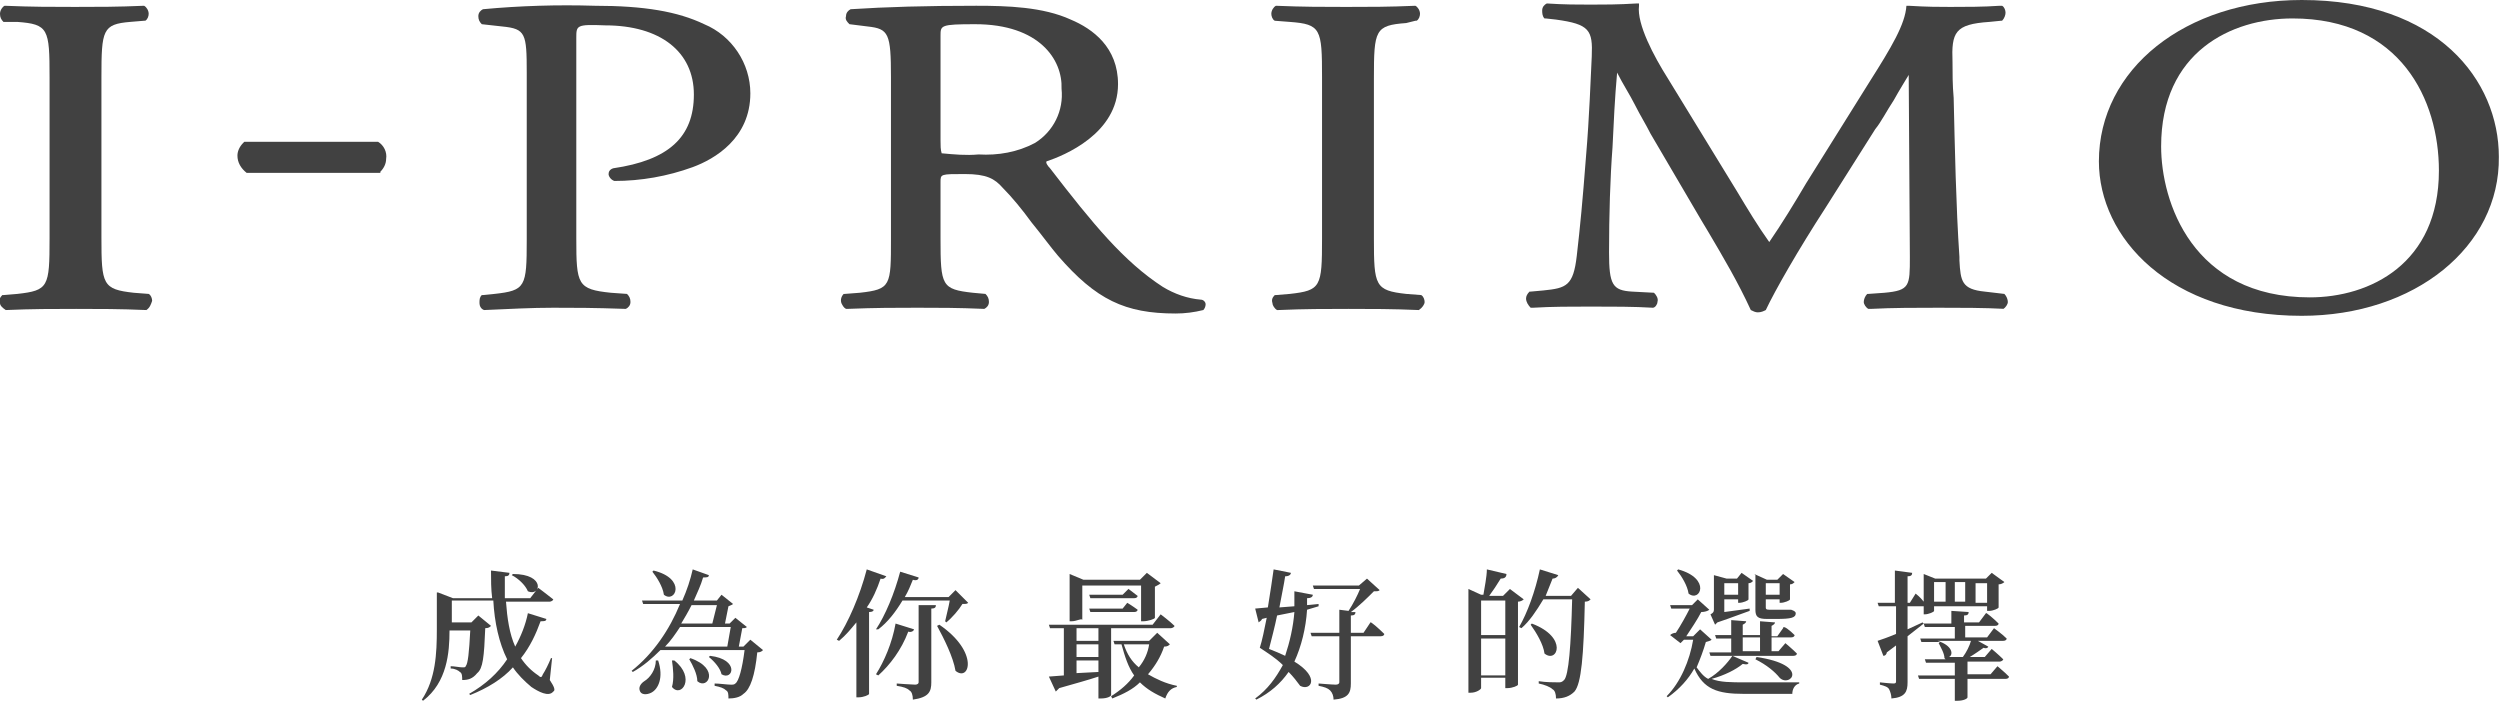
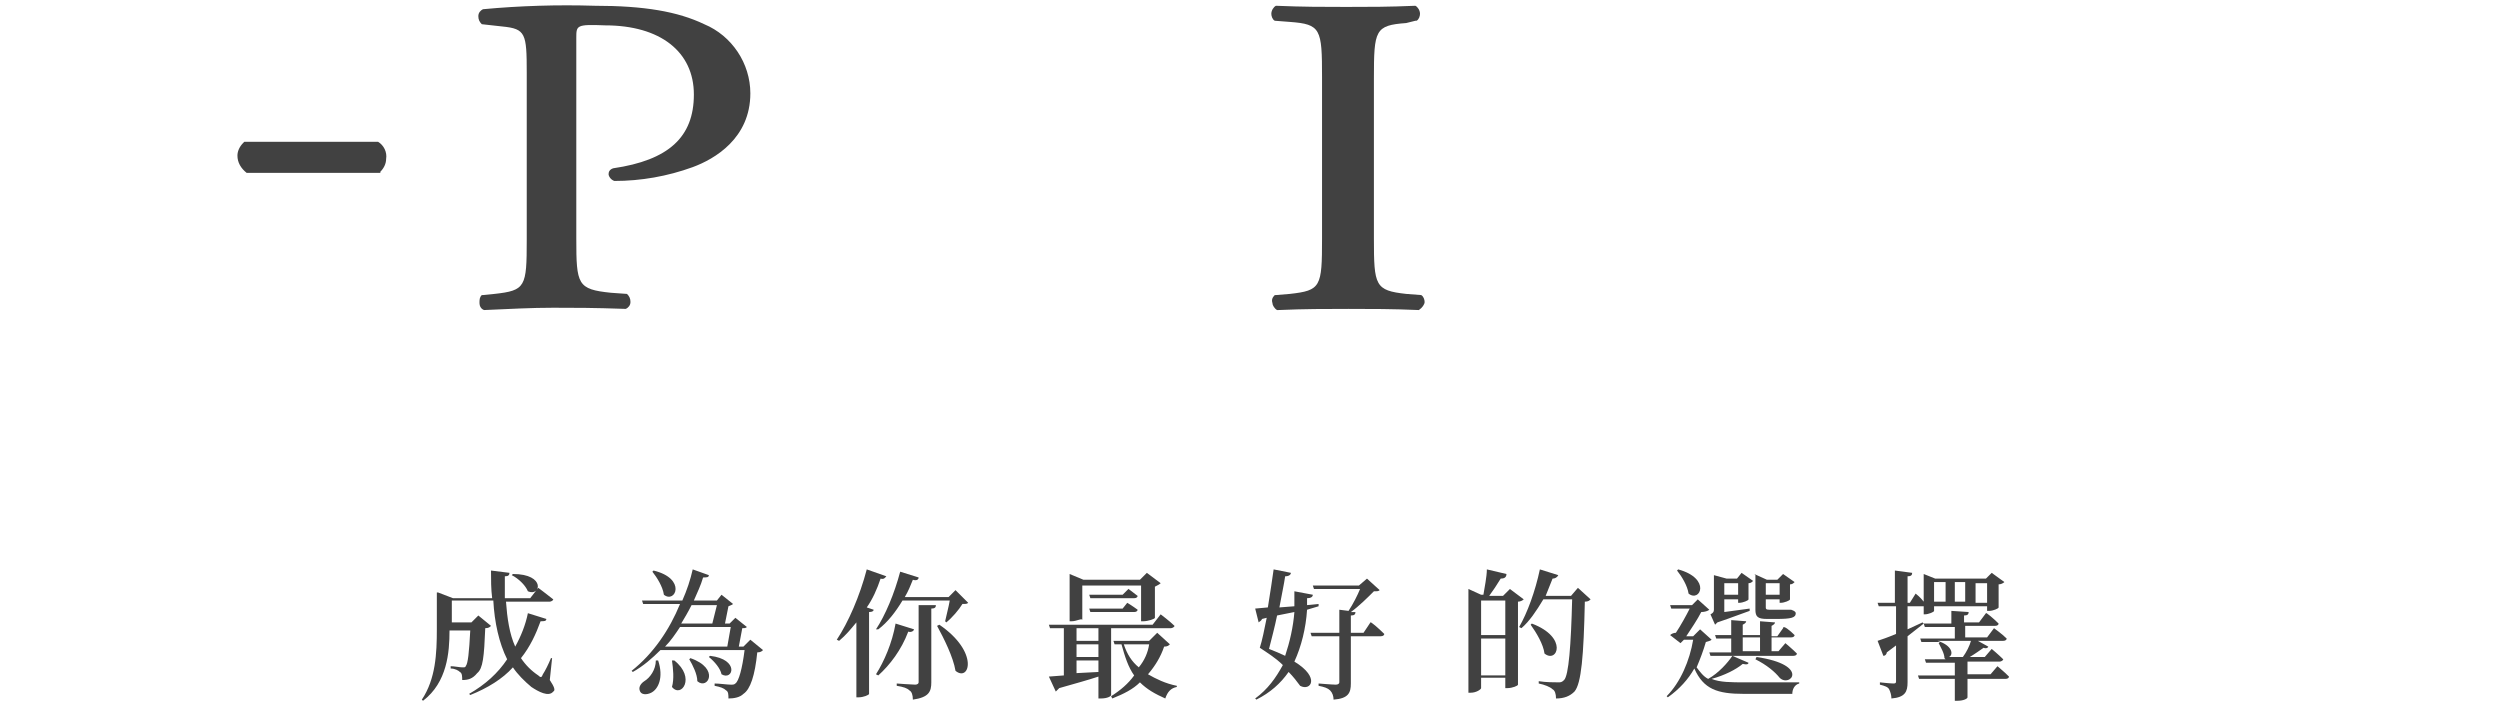
<svg xmlns="http://www.w3.org/2000/svg" version="1.1" id="a" x="0px" y="0px" viewBox="0 0 216.9 61.2" style="enable-background:new 0 0 216.9 61.2;" xml:space="preserve">
  <style type="text/css">
	.st0{fill:#414141;}
	.st1{enable-background:new    ;}
</style>
  <g id="b">
    <g id="p">
-       <path id="q" class="st0" d="M12.7,26.9L12.7,26.9c-2.3-0.1-4.1-0.1-6.1-0.1s-3.8,0-6.1,0.1l0,0l0,0C0.2,26.7,0,26.5,0,26.3    c-0.1-0.3,0-0.5,0.2-0.7h0.1l1.2-0.1c2.7-0.3,2.8-0.6,2.8-4.8v-14c0-4.2-0.1-4.6-2.8-4.8l-1.2,0C0.1,1.7,0,1.5,0,1.2    s0.2-0.6,0.4-0.7l0,0l0,0c2.4,0.1,4.1,0.1,6.1,0.1s3.7,0,6-0.1l0,0l0,0c0.2,0.1,0.4,0.4,0.4,0.7c0,0.2-0.1,0.5-0.3,0.6h-0.1    l-1.2,0.1C8.9,2.1,8.8,2.6,8.8,6.7v13.9c0,4.1,0.1,4.5,2.8,4.8l1.3,0.1c0.2,0.1,0.3,0.4,0.3,0.6C13.1,26.4,13,26.7,12.7,26.9    L12.7,26.9L12.7,26.9z" />
      <path id="r" class="st0" d="M21.4,15L21.4,15c-0.5-0.4-0.8-0.9-0.8-1.5c0-0.4,0.2-0.8,0.5-1.1l0.1-0.1h11.6    c0.5,0.3,0.8,0.9,0.7,1.5c0,0.4-0.2,0.8-0.5,1.1l0,0.1H21.4L21.4,15z" />
      <path id="s" class="st0" d="M42,26.9L42,26.9c-0.3-0.1-0.4-0.4-0.4-0.6c0-0.3,0-0.5,0.2-0.7h0.1l1-0.1c2.7-0.3,2.8-0.6,2.8-4.7    V6.3c0-3.4-0.1-3.8-2.1-4l-1.8-0.2c-0.2-0.2-0.3-0.4-0.3-0.7s0.2-0.5,0.4-0.6c3.2-0.3,6.5-0.4,9.7-0.3c4.3,0,7.2,0.5,9.5,1.6    c2.4,1,4,3.4,4,6c0,3.9-3.1,5.7-5,6.4c-2.2,0.8-4.5,1.2-6.8,1.2c-0.3-0.1-0.5-0.4-0.5-0.6c0-0.2,0.1-0.4,0.4-0.5    c4.8-0.7,7-2.7,7-6.4s-2.9-6-7.7-6C50,2.1,50,2.2,50,3.3v17.4c0,4,0.1,4.4,3,4.7l1.4,0.1c0.2,0.2,0.3,0.4,0.3,0.7    c0,0.3-0.2,0.5-0.4,0.6l0,0l0,0c-2.9-0.1-4.4-0.1-6.3-0.1S44.3,26.8,42,26.9L42,26.9L42,26.9z" />
-       <path id="t" class="st0" d="M84.6,2.1c-3,0-3,0.1-3,1v9.1c0,0.4,0,0.8,0.1,1.1c1.1,0.1,2.1,0.2,3.2,0.1c1.7,0.1,3.4-0.2,4.9-1    c1.6-1,2.5-2.8,2.3-4.7C92.2,5.2,90.2,2.1,84.6,2.1 M102,27.2c-4.4,0-6.9-1.2-10.2-5c-0.6-0.7-1.4-1.8-2.3-2.9    c-0.8-1.1-1.7-2.2-2.5-3c-0.7-0.8-1.4-1.2-3.3-1.2c-2.1,0-2.1,0-2.1,0.7v4.9c0,4.1,0.1,4.4,2.8,4.7l1.1,0.1    c0.2,0.2,0.3,0.4,0.3,0.7c0,0.3-0.2,0.5-0.4,0.6l0,0l0,0c-2.3-0.1-4-0.1-5.8-0.1c-1.9,0-3.6,0-6.1,0.1h-0.1    c-0.2-0.1-0.3-0.3-0.4-0.5c-0.1-0.3,0-0.6,0.2-0.8h0.1l1.3-0.1c2.7-0.3,2.7-0.6,2.7-4.7v-14c0-3.8-0.2-4.2-2-4.4l-1.6-0.2    c-0.2-0.2-0.4-0.4-0.3-0.7c0-0.3,0.2-0.5,0.4-0.6c3.1-0.2,6.5-0.3,10.9-0.3c2.7,0,5.8,0.1,8.2,1.2C94.8,2.5,97,4.1,97,7.3    c0,4.3-4.7,6.2-6.2,6.7c-0.1,0.1,0.1,0.4,0.3,0.6c3.7,4.8,6.4,8.1,9.8,10.3c1,0.6,2.1,1,3.3,1.1c0.2,0,0.4,0.2,0.4,0.4    c0,0.2-0.1,0.4-0.2,0.5C103.6,27.1,102.8,27.2,102,27.2" />
      <path id="u" class="st0" d="M123.1,26.9L123.1,26.9c-2.3-0.1-4.1-0.1-6.1-0.1s-3.8,0-6.1,0.1h-0.1c-0.2-0.1-0.4-0.4-0.4-0.6    c-0.1-0.3,0-0.5,0.2-0.7h0.1l1.2-0.1c2.7-0.3,2.8-0.6,2.8-4.8v-14c0-4.2-0.1-4.6-2.8-4.8l-1.3-0.1c-0.2-0.1-0.3-0.4-0.3-0.6    c0-0.3,0.2-0.6,0.4-0.7l0,0l0,0c2.4,0.1,4.1,0.1,6.1,0.1s3.7,0,6-0.1l0,0l0,0c0.2,0.1,0.4,0.4,0.4,0.7c0,0.2-0.1,0.5-0.3,0.6h-0.1    L122,2c-2.7,0.2-2.8,0.6-2.8,4.8v13.9c0,4.1,0.1,4.5,2.8,4.8l1.3,0.1c0.2,0.1,0.3,0.4,0.3,0.6C123.6,26.4,123.4,26.7,123.1,26.9    L123.1,26.9L123.1,26.9z" />
-       <path id="v" class="st0" d="M152.5,27.1c-0.2,0-0.4-0.1-0.6-0.2c-1.1-2.4-2.4-4.6-3.7-6.8l-0.6-1l-4.4-7.5    c-0.4-0.8-0.9-1.6-1.3-2.4c-0.5-1-1.1-1.9-1.6-2.9c-0.2,2.2-0.3,4.4-0.4,6.5c-0.2,2.6-0.3,5.9-0.3,9.1c0,2.8,0.3,3.3,2,3.4    l1.9,0.1c0.2,0.2,0.4,0.5,0.3,0.8c0,0.2-0.2,0.5-0.4,0.5l0,0l0,0c-1.6-0.1-3.5-0.1-5.4-0.1c-1.6,0-3.4,0-5,0.1h-0.1h-0.1    c-0.2-0.2-0.4-0.5-0.4-0.8c0-0.2,0.1-0.4,0.3-0.6h0.1l1.1-0.1c2-0.2,2.6-0.4,2.9-3c0.3-2.6,0.5-4.7,0.8-8.6    c0.3-3.5,0.4-6.8,0.5-8.7c0.1-2.3-0.2-2.8-3.1-3.2l-0.9-0.1H134c-0.2-0.2-0.2-0.5-0.2-0.7c0-0.3,0.2-0.5,0.4-0.6l0,0l0,0    c1.5,0.1,2.7,0.1,3.8,0.1s2.4,0,4-0.1h0.2v0.2c-0.2,1.6,1.3,4.4,2.5,6.3l6,9.8c0.9,1.5,1.8,3,2.8,4.4c1.1-1.6,2.2-3.4,3.2-5.1    l5.5-8.8c1.9-3,3.1-5,3.2-6.6v0h0.2c1.6,0.1,2.7,0.1,3.6,0.1c1.3,0,2.9,0,4.3-0.1h0.1h0.1c0.2,0.1,0.3,0.4,0.3,0.6    s-0.1,0.5-0.3,0.7h-0.1l-1,0.1c-3,0.2-3.3,0.9-3.2,3.5c0,0.9,0,2,0.1,3.1c0.1,4.2,0.2,9.4,0.5,13.8v0.3c0.1,1.8,0.2,2.5,2.2,2.7    l1.7,0.2c0.2,0.2,0.3,0.5,0.3,0.7s-0.2,0.5-0.4,0.6l0,0h0.2c-1.9-0.1-3.9-0.1-5.8-0.1s-4,0-5.9,0.1h-0.1h-0.1    c-0.2-0.1-0.4-0.4-0.4-0.6s0.1-0.5,0.3-0.7h0.1l1.4-0.1c2.2-0.2,2.2-0.6,2.2-3.1l-0.1-15.8c-0.3,0.5-0.8,1.3-1.3,2.2    c-0.6,0.9-1.1,1.9-1.6,2.5l-4.3,6.8c-2.4,3.7-4.4,7.2-5.2,8.9C153,27,152.8,27.1,152.5,27.1" />
-       <path id="w" class="st0" d="M198.9,1.6c-5.3,0-11.4,2.9-11.4,11.1c0,4.8,2.7,13.1,12.9,13.1c5.2,0,11.2-2.9,11.2-11    C211.6,8.7,208.3,1.6,198.9,1.6 M199.7,27.4c-11.5,0-17.6-6.8-17.6-13.4c0-8,7.5-14,17.6-14c11.8,0,17.1,7,17.1,13.6    C216.9,21.4,209.5,27.4,199.7,27.4" />
    </g>
  </g>
  <g class="st1">
    <path class="st0" d="M38,51.4l1.3,0.5h3.4c-0.1-0.8-0.1-1.6-0.1-2.4l1.6,0.2c0,0.2-0.1,0.3-0.4,0.3c0,0.6,0,1.3,0,1.9H46l0.7-0.9   c0,0,0.8,0.6,1.3,1c0,0.1-0.2,0.2-0.3,0.2h-3.8c0.1,1.4,0.3,2.8,0.8,3.9c0.5-0.9,0.9-1.9,1.1-2.9l1.6,0.5c0,0.2-0.2,0.2-0.5,0.2   c-0.4,1.1-0.9,2.2-1.7,3.2c0.4,0.6,0.9,1.1,1.5,1.5c0.2,0.2,0.3,0.2,0.4-0.1c0.2-0.3,0.5-0.9,0.7-1.4l0.1,0l-0.2,1.9   c0.4,0.6,0.5,0.9,0.3,1c-0.4,0.5-1.3,0-1.9-0.4c-0.6-0.5-1.2-1.1-1.6-1.7c-0.9,1-2.2,1.8-3.7,2.4l-0.1-0.1c1.4-0.8,2.5-1.8,3.3-3   c-0.7-1.4-1.1-3.2-1.2-5.1h-3.6v1.9h1.7l0.6-0.6l1.1,0.9c-0.1,0.1-0.2,0.2-0.5,0.2c-0.1,2.5-0.2,3.5-0.7,3.9   C41,58.9,40.6,59,40.1,59c0-0.3,0-0.6-0.2-0.7c-0.1-0.1-0.4-0.3-0.8-0.3l0-0.2c0.3,0,0.8,0.1,1,0.1c0.2,0,0.3,0,0.3-0.1   c0.2-0.2,0.3-1.2,0.4-3.1h-1.8c0,1.9-0.2,4.5-2.3,6.1l-0.1-0.1c1.2-1.8,1.3-4,1.3-6.1v-2.6V51.4z M45.8,51.3   c-0.2-0.5-0.8-1.1-1.4-1.4l0.1-0.1C47.4,49.8,46.9,51.8,45.8,51.3z" />
    <path class="st0" d="M61.5,49.9c0,0.2-0.2,0.2-0.5,0.2c-0.2,0.7-0.5,1.3-0.8,2h2l0.4-0.5l1,0.8c-0.1,0.1-0.2,0.1-0.4,0.2l-0.3,1.5   h0.4l0.5-0.5l1,0.8c-0.1,0.1-0.2,0.1-0.4,0.1l-0.3,1.6h0.4l0.6-0.6l1.1,0.9c-0.1,0.1-0.2,0.2-0.5,0.2c-0.2,2-0.6,3.2-1.2,3.6   c-0.3,0.3-0.8,0.4-1.3,0.4c0-0.3,0-0.6-0.2-0.7c-0.2-0.2-0.5-0.3-1-0.4v-0.2c0.4,0,1.1,0.1,1.4,0.1c0.2,0,0.3,0,0.4-0.1   c0.3-0.2,0.6-1.3,0.8-2.9h-7.3c-0.7,0.7-1.5,1.4-2.4,1.9l-0.1-0.1c1.9-1.5,3.3-3.6,4.2-5.8h-3.2l-0.1-0.3h3.5   c0.4-0.9,0.7-1.8,0.9-2.7L61.5,49.9z M57.1,57.3c0.5,1.5,0,2.5-0.6,2.8c-0.4,0.2-0.9,0.2-1-0.2c-0.1-0.3,0.1-0.6,0.4-0.8   c0.5-0.3,1-1,1-1.8H57.1z M57.6,51.6c-0.1-0.7-0.6-1.5-1-2l0.1-0.1C59.6,50.2,58.6,52.4,57.6,51.6z M63.4,54.4H59   c-0.4,0.6-0.8,1.2-1.3,1.7h5.4L63.4,54.4z M58.3,59.6c0.2-0.7,0.1-1.6,0-2.3l0.2,0C60.4,58.8,59.1,60.6,58.3,59.6z M62.2,52.5h-2.2   c-0.3,0.6-0.6,1.1-0.9,1.6h2.7L62.2,52.5z M60.5,59.1c0-0.6-0.4-1.4-0.7-1.9l0.1-0.1C62.5,58,61.4,59.9,60.5,59.1z M62.6,58.5   C62.5,58,62,57.4,61.5,57l0.1-0.1C64.2,57.2,63.6,59.1,62.6,58.5z" />
    <path class="st0" d="M76.9,50c-0.1,0.1-0.2,0.3-0.5,0.2c-0.3,0.9-0.7,1.8-1.2,2.5l0.6,0.2c0,0.1-0.1,0.2-0.4,0.2v7.1   c0,0.1-0.5,0.3-0.9,0.3h-0.2v-6.5c-0.5,0.6-0.9,1.1-1.5,1.6l-0.2-0.1c1-1.5,2-3.8,2.6-6.1L76.9,50z M79.3,54.6   c0,0.1-0.2,0.3-0.5,0.2c-0.6,1.6-1.6,2.9-2.6,3.8L76,58.5c0.7-1.1,1.4-2.7,1.7-4.4L79.3,54.6z M79.7,50.1c0,0.2-0.2,0.3-0.5,0.2   c-0.2,0.5-0.4,1-0.7,1.5h3.8l0.6-0.6l1.1,1.1c-0.1,0.1-0.2,0.1-0.5,0.1c-0.3,0.5-0.9,1.2-1.4,1.6l-0.1-0.1c0.1-0.5,0.3-1.2,0.4-1.8   h-4.1c-0.6,1-1.3,1.9-2.1,2.5L76,54.6c0.8-1.2,1.6-3.1,2.1-5L79.7,50.1z M81.2,52.5c0,0.2-0.1,0.3-0.4,0.3v6.4   c0,0.8-0.2,1.3-1.6,1.5c0-0.4-0.1-0.7-0.3-0.8c-0.2-0.2-0.5-0.3-1.1-0.4v-0.2c0,0,1.3,0.1,1.6,0.1c0.2,0,0.3-0.1,0.3-0.2v-6.7   L81.2,52.5z M82.9,58.2c-0.2-1.2-1-2.8-1.6-3.9l0.2-0.1C85,56.6,84.1,59.2,82.9,58.2z" />
    <path class="st0" d="M101.9,54.3c0,0.1-0.2,0.2-0.3,0.2h-5.2v5.8c0,0.1-0.3,0.3-0.9,0.3h-0.2v-1.9c-0.9,0.3-2,0.6-3.4,1   c-0.1,0.1-0.2,0.2-0.3,0.3L91,58.7l1.3-0.1v-4.1h-1.2L91,54.2h9l0.7-0.9C100.7,53.3,101.5,53.9,101.9,54.3z M93,53.9h-0.2v-4.1   l1.2,0.5h4.9l0.6-0.6l1.2,0.9c-0.1,0.1-0.3,0.2-0.5,0.3v2.7c0,0.1-0.6,0.3-1,0.3H99v-3.1h-5.1v3C93.9,53.6,93.4,53.9,93,53.9z    M93.4,55.6h1.9v-1.1h-1.9V55.6z M95.3,57v-1.1h-1.9V57H95.3z M95.3,58.3v-1h-1.9v1.1L95.3,58.3z M98.7,51.7c0,0.1-0.1,0.2-0.3,0.2   h-3.8l-0.1-0.3h2.9l0.5-0.5C97.8,51,98.3,51.4,98.7,51.7z M98.7,52.9c0,0.1-0.1,0.2-0.3,0.2h-3.8l-0.1-0.3h2.9l0.4-0.5   C97.8,52.3,98.3,52.6,98.7,52.9z M97.3,55.9h-0.6l-0.1-0.3h3.1l0.7-0.7l1.1,1c-0.1,0.1-0.2,0.2-0.5,0.2c-0.3,0.9-0.8,1.7-1.4,2.4   c0.7,0.4,1.5,0.8,2.5,1l0,0.1c-0.5,0.1-0.8,0.4-1,1c-0.9-0.4-1.6-0.8-2.2-1.4c-0.6,0.6-1.4,1-2.4,1.4l-0.1-0.2   c0.8-0.5,1.5-1.1,2-1.8C97.9,57.9,97.6,57,97.3,55.9z M99.7,55.9h-2.2c0.3,0.9,0.7,1.5,1.3,2C99.3,57.3,99.6,56.6,99.7,55.9z" />
    <path class="st0" d="M110,52.7c0.2-1.3,0.4-2.5,0.5-3.3l1.5,0.3c0,0.1-0.1,0.3-0.5,0.3c-0.1,0.7-0.3,1.6-0.5,2.7l1.3-0.1   c0-0.4,0-0.9,0-1.3l1.6,0.3c0,0.2-0.2,0.3-0.5,0.3l0,0.6l1-0.1l0,0.2l-1,0.3c-0.1,1.6-0.5,3.2-1.1,4.5c2.3,1.4,1.4,2.6,0.5,2.1   c-0.3-0.4-0.6-0.8-1-1.2c-0.7,1-1.6,1.8-2.8,2.4l-0.1-0.1c1.1-0.8,1.8-1.8,2.4-2.9c-0.6-0.6-1.4-1.1-2-1.5c0.2-0.6,0.4-1.6,0.6-2.6   l-0.4,0.1c-0.1,0.2-0.2,0.2-0.3,0.3l-0.3-1.2L110,52.7z M110.8,53.4c-0.2,1-0.5,2.1-0.7,2.9c0.5,0.2,1,0.4,1.4,0.6   c0.4-1.2,0.7-2.5,0.8-3.8L110.8,53.4z M120.1,55c0,0.1-0.1,0.2-0.3,0.2h-2.6v4.1c0,0.8-0.2,1.3-1.5,1.4c0-0.3-0.1-0.6-0.3-0.8   c-0.2-0.2-0.5-0.3-1-0.4v-0.2c0,0,1.2,0.1,1.5,0.1c0.2,0,0.3-0.1,0.3-0.2v-4h-2.4l-0.1-0.3h2.5v-2l0.8,0.1c0.4-0.6,0.8-1.4,1-1.9   H114l-0.1-0.3h4l0.7-0.6l1.1,1c-0.1,0.1-0.2,0.1-0.5,0.1c-0.5,0.5-1.3,1.3-2,1.8l0.4,0c0,0.2-0.1,0.3-0.4,0.3v1.5h1.1l0.6-0.9   C118.9,53.9,119.6,54.5,120.1,55z" />
    <path class="st0" d="M130.2,50.2c-0.3,0.5-0.7,1.1-1,1.5h1.2l0.6-0.6l1.2,0.9c-0.1,0.1-0.3,0.2-0.5,0.2v7.2c0,0.1-0.5,0.3-0.9,0.3   h-0.2v-0.9h-2.1v0.9c0,0.1-0.4,0.4-0.9,0.4h-0.2v-9l1.1,0.5h0.2c0.1-0.6,0.3-1.6,0.3-2.2l1.7,0.4C130.7,50.1,130.5,50.2,130.2,50.2   z M128.5,52.1v3h2.1v-3H128.5z M128.5,58.6h2.1v-3.2h-2.1V58.6z M134.7,50.2c-0.2,0.5-0.4,1-0.6,1.5h2.2l0.6-0.7l1.1,1   c-0.1,0.1-0.2,0.2-0.5,0.2c-0.1,4.7-0.3,7.1-0.9,7.8c-0.4,0.4-0.9,0.6-1.6,0.6c0-0.4-0.1-0.7-0.3-0.8c-0.2-0.2-0.7-0.4-1.2-0.5   l0-0.2c0.6,0.1,1.4,0.1,1.7,0.1c0.2,0,0.3,0,0.5-0.2c0.4-0.4,0.6-3,0.7-7h-2.5c-0.6,1-1.2,1.9-1.9,2.5l-0.2-0.1   c0.7-1.2,1.4-3.1,1.8-5l1.6,0.5C135.1,50.1,134.9,50.2,134.7,50.2z M134,56.7c-0.1-0.8-0.7-1.8-1.2-2.5l0.1-0.1   C136.1,55.3,135.1,57.6,134,56.7z" />
    <path class="st0" d="M151.2,57.6c-0.6,0.5-1.6,1-2.7,1.3c0.7,0.3,1.7,0.3,2.9,0.3c1.1,0,3.6,0,4.7,0v0.1c-0.4,0.1-0.6,0.5-0.6,0.9   c-0.9,0-3.2,0-4.2,0c-2.3,0-3.5-0.4-4.3-2.2c-0.5,0.9-1.3,1.8-2.3,2.5l-0.1-0.1c1.2-1.2,2-3.1,2.3-4.9h-0.8l-0.3,0.3l-0.9-0.7   c0.1-0.1,0.3-0.2,0.5-0.2c0.4-0.6,0.9-1.5,1.2-2.1h-1.6l-0.1-0.3h1.9l0.5-0.5l1,0.9c-0.1,0.1-0.4,0.2-0.7,0.2   c-0.3,0.6-0.9,1.5-1.3,2.1h0.6l0.6-0.6l1,0.9c-0.1,0.1-0.2,0.1-0.5,0.2c-0.2,0.7-0.5,1.5-0.8,2.2c0.3,0.4,0.6,0.8,1,1   c0.9-0.5,1.7-1.4,2.1-2l1.4,0.6C151.7,57.6,151.6,57.7,151.2,57.6z M146.5,51.5c-0.1-0.7-0.6-1.5-1-2l0.1-0.1   C148.5,50.2,147.5,52.3,146.5,51.5z M155.7,55.1c0,0.1-0.1,0.2-0.3,0.2h-1.7v1.2h0.6l0.6-0.7c0,0,0.6,0.5,1,0.9   c0,0.1-0.1,0.2-0.3,0.2h-7.2l-0.1-0.3h1.9v-1.2h-1.3l-0.1-0.3h1.4v-1.3l1.3,0.1c0,0.1-0.1,0.2-0.3,0.3v0.9h1.5v-1.2l1.3,0.1   c0,0.1-0.1,0.2-0.3,0.3v0.9h0.5l0.5-0.7C154.7,54.2,155.3,54.7,155.7,55.1z M149.8,50.2h0.9l0.4-0.5l1,0.7   c-0.1,0.1-0.2,0.2-0.4,0.2v1.4c0,0.1-0.5,0.3-0.8,0.3h-0.1V52h-1.2v1.1l2.2-0.3l0,0.2c-0.6,0.2-1.6,0.6-2.8,1   c-0.1,0.1-0.2,0.2-0.2,0.2l-0.4-0.9c0.2-0.1,0.3-0.2,0.3-0.4v-3L149.8,50.2z M149.6,51.6h1.2v-1h-1.2v0.4V51.6z M152.7,55.3h-1.5   v1.2h1.5V55.3z M152.2,49.8l1.1,0.5h0.9l0.5-0.5l1,0.7c-0.1,0.1-0.2,0.2-0.4,0.2V52c0,0.1-0.5,0.3-0.8,0.3h-0.1V52h-1.2v0.7   c0,0.1,0,0.2,0.3,0.2h0.7c0.3,0,0.5,0,0.6,0c0.1,0,0.2,0,0.2,0c0.1,0,0.2,0,0.3,0h0.1l0,0c0.3,0.1,0.4,0.2,0.4,0.3   c0,0.4-0.4,0.5-1.7,0.5h-0.8c-0.8,0-1-0.2-1-0.8V49.8L152.2,49.8z M154.4,58.8c-0.4-0.5-1.1-1.1-2.1-1.6l0.1-0.2   C157.1,57.7,155.3,59.7,154.4,58.8z M153.2,50.6v1h1.2v-1H153.2z" />
    <path class="st0" d="M167,53.3h-0.1v-0.7l-0.1,0h-1.3v2l1.3-0.6l0.1,0.1l-1.4,1.1v4c0,0.8-0.2,1.3-1.4,1.4c0-0.3-0.1-0.6-0.2-0.8   c-0.1-0.2-0.4-0.3-0.8-0.4v-0.2c0,0,0.9,0.1,1.2,0.1c0.2,0,0.2-0.1,0.2-0.2V56l-0.8,0.6c0,0.1-0.1,0.3-0.3,0.3l-0.5-1.3   c0.3-0.1,0.9-0.3,1.6-0.6v-2.4H163l-0.1-0.3h1.5v-2.8l1.5,0.2c0,0.2-0.1,0.3-0.4,0.3v2.3h0.2l0.5-0.8c0,0,0.4,0.3,0.7,0.7v-2.4   l1,0.4h4.4l0.5-0.5l1.1,0.8c-0.1,0.1-0.3,0.2-0.5,0.2v2c0,0.1-0.5,0.3-0.8,0.3h-0.2v-0.4h-4.6V53C167.8,53.1,167.3,53.3,167,53.3z    M173.4,54.1c0,0.1-0.1,0.2-0.3,0.2h-2.6v1h1.9l0.6-0.8c0,0,0.7,0.5,1.1,0.9c0,0.1-0.1,0.2-0.3,0.2h-2.2l0.9,0.5   c0,0.1-0.2,0.2-0.4,0.1c-0.3,0.2-0.7,0.5-1.2,0.8h1.3l0.6-0.7c0,0,0.6,0.5,1,0.9c0,0.1-0.2,0.2-0.3,0.2h-2.8v1.1h2l0.6-0.7   c0,0,0.6,0.5,1,0.9c0,0.1-0.1,0.2-0.3,0.2h-3.3v1.6c0,0.1-0.3,0.3-0.9,0.3h-0.2v-1.9h-3.1l-0.1-0.3h3.2v-1.1h-2.5l-0.1-0.3h1.8   l-0.1-0.1c0-0.4-0.3-0.9-0.5-1.3l0.1-0.1h-1.6l-0.1-0.3h3v-1H167l-0.1-0.3h2.4v-1.1l1.5,0.1c0,0.2-0.1,0.3-0.4,0.3v0.6h1.3l0.6-0.8   C172.3,53.1,173,53.7,173.4,54.1z M167.8,50.5v1.7h1v-1.7H167.8z M171,55.6h-2.9c1.3,0.4,1.4,1.2,1,1.4h1.2   C170.6,56.6,170.9,56,171,55.6z M169.6,50.5v1.7h0.9v-1.7H169.6z M171.4,52.3h1v-1.7h-1V52.3z" />
  </g>
</svg>